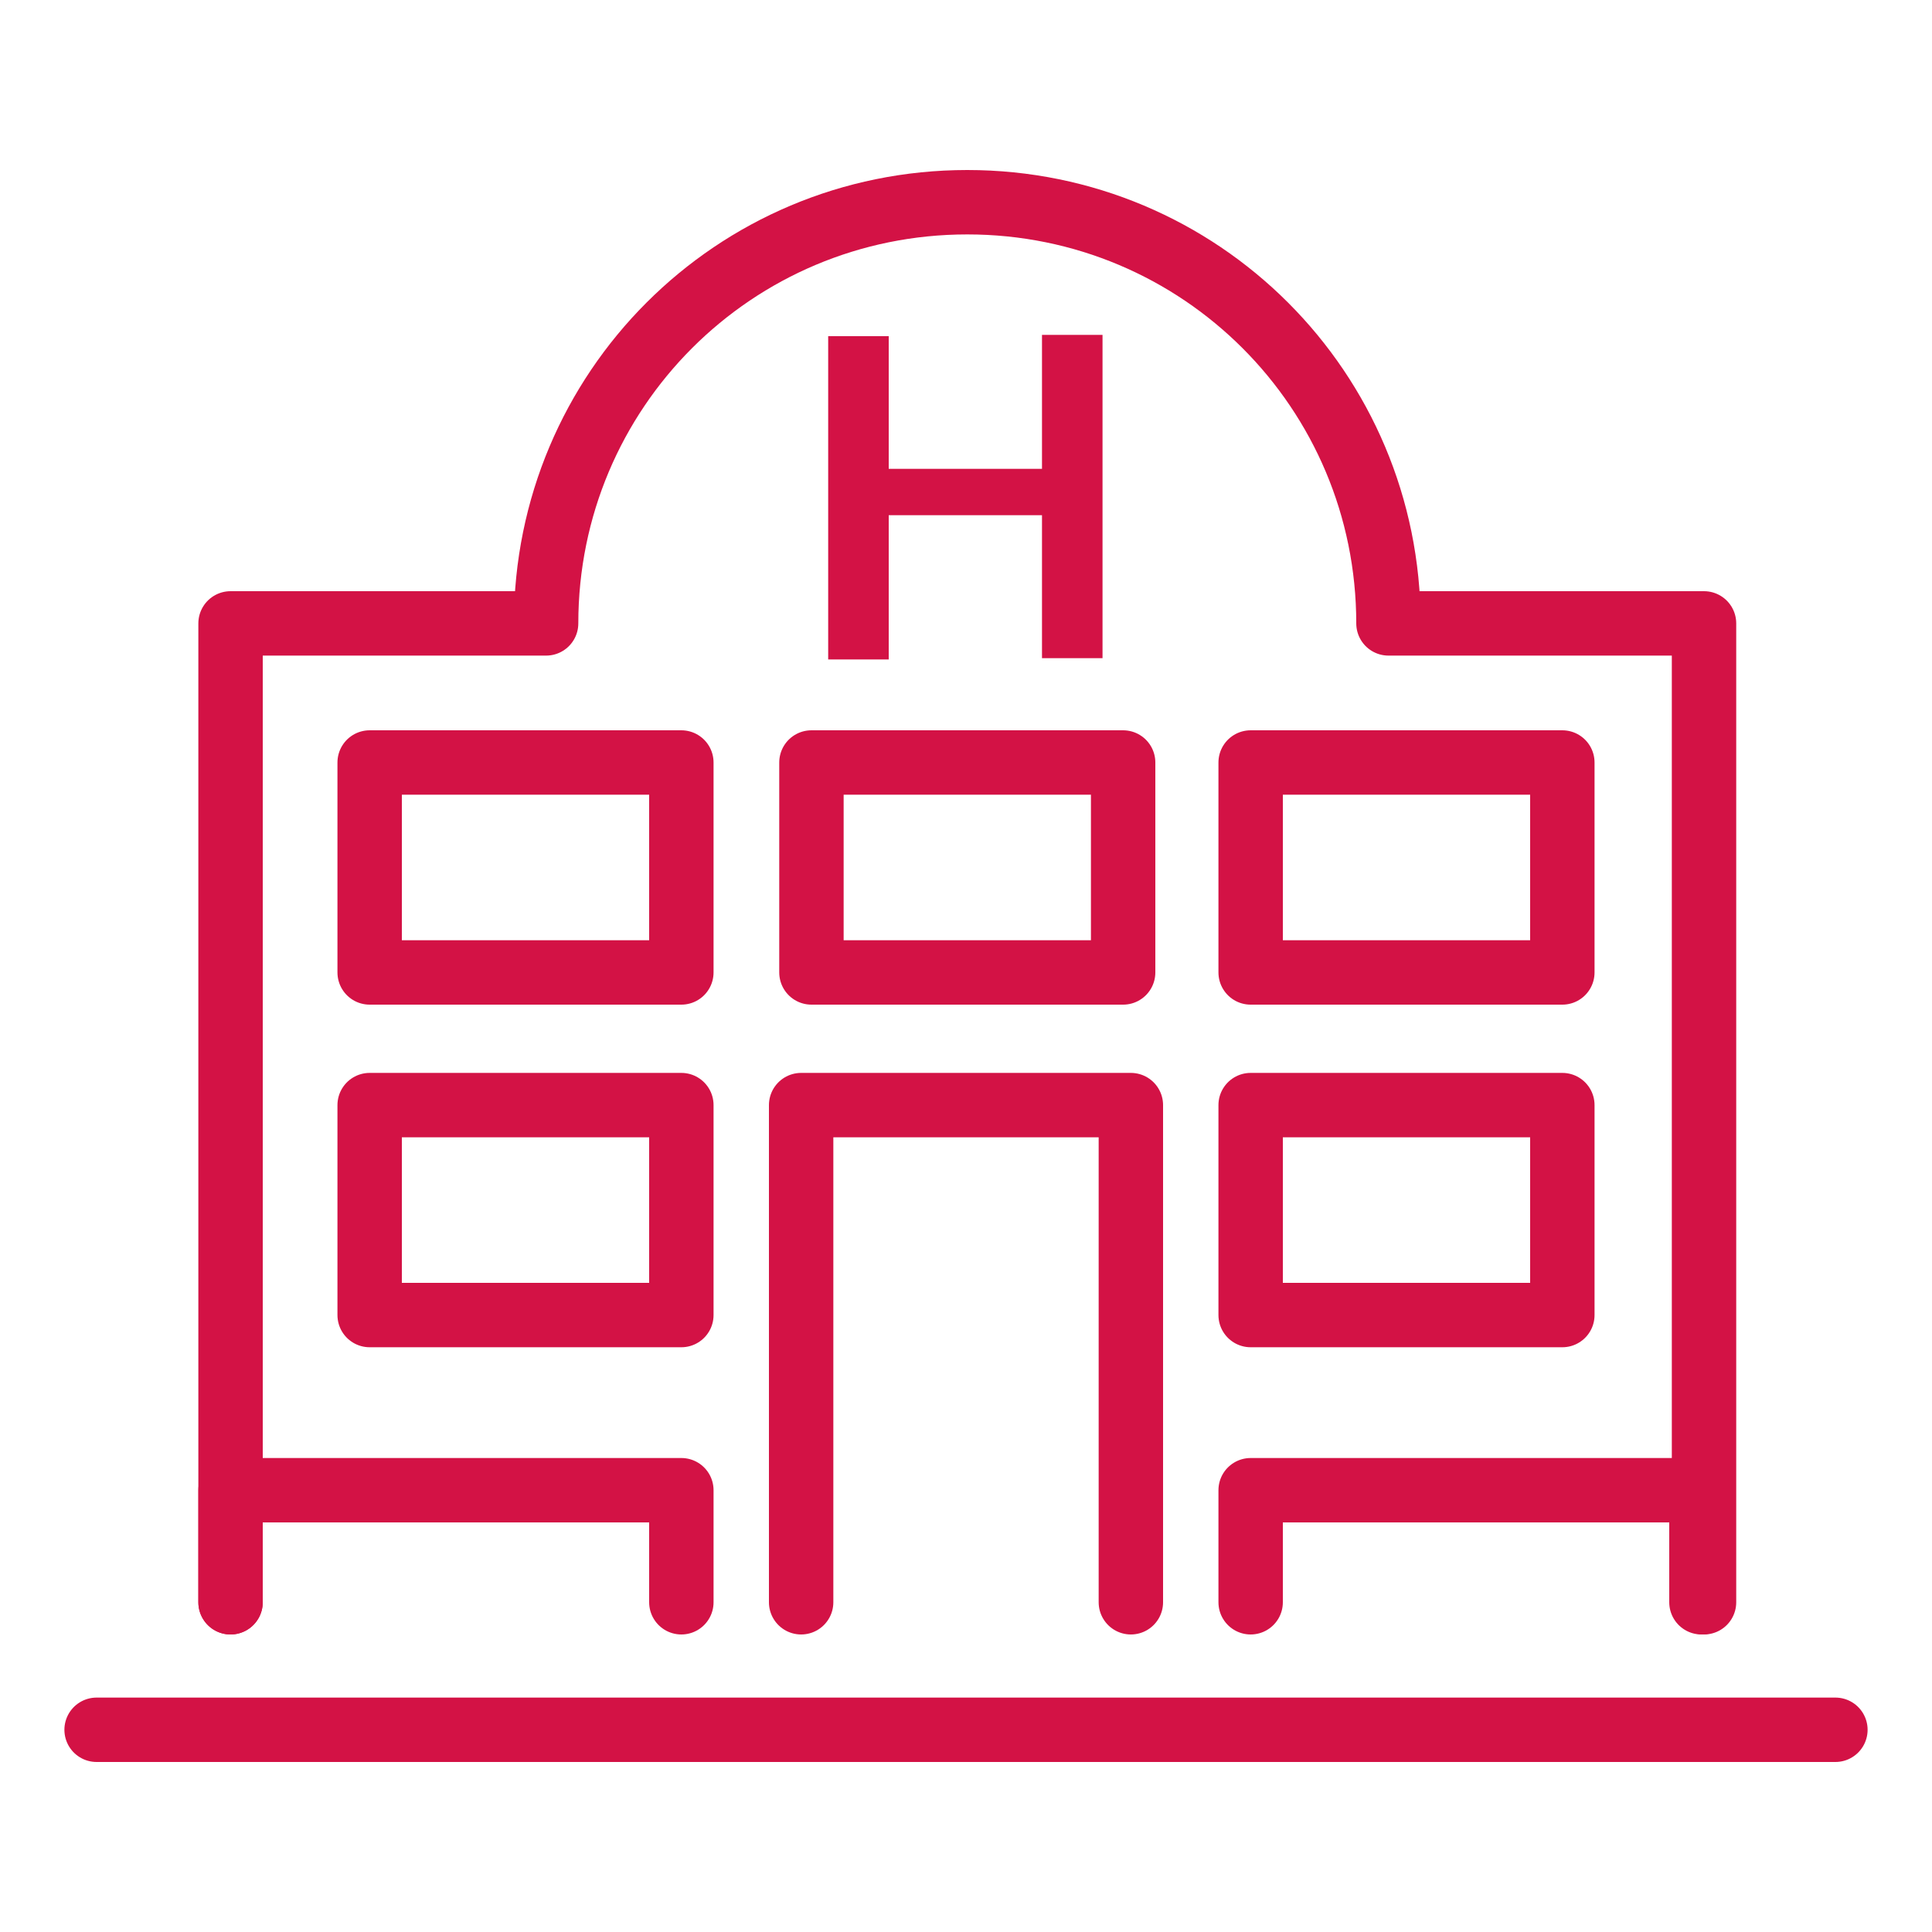
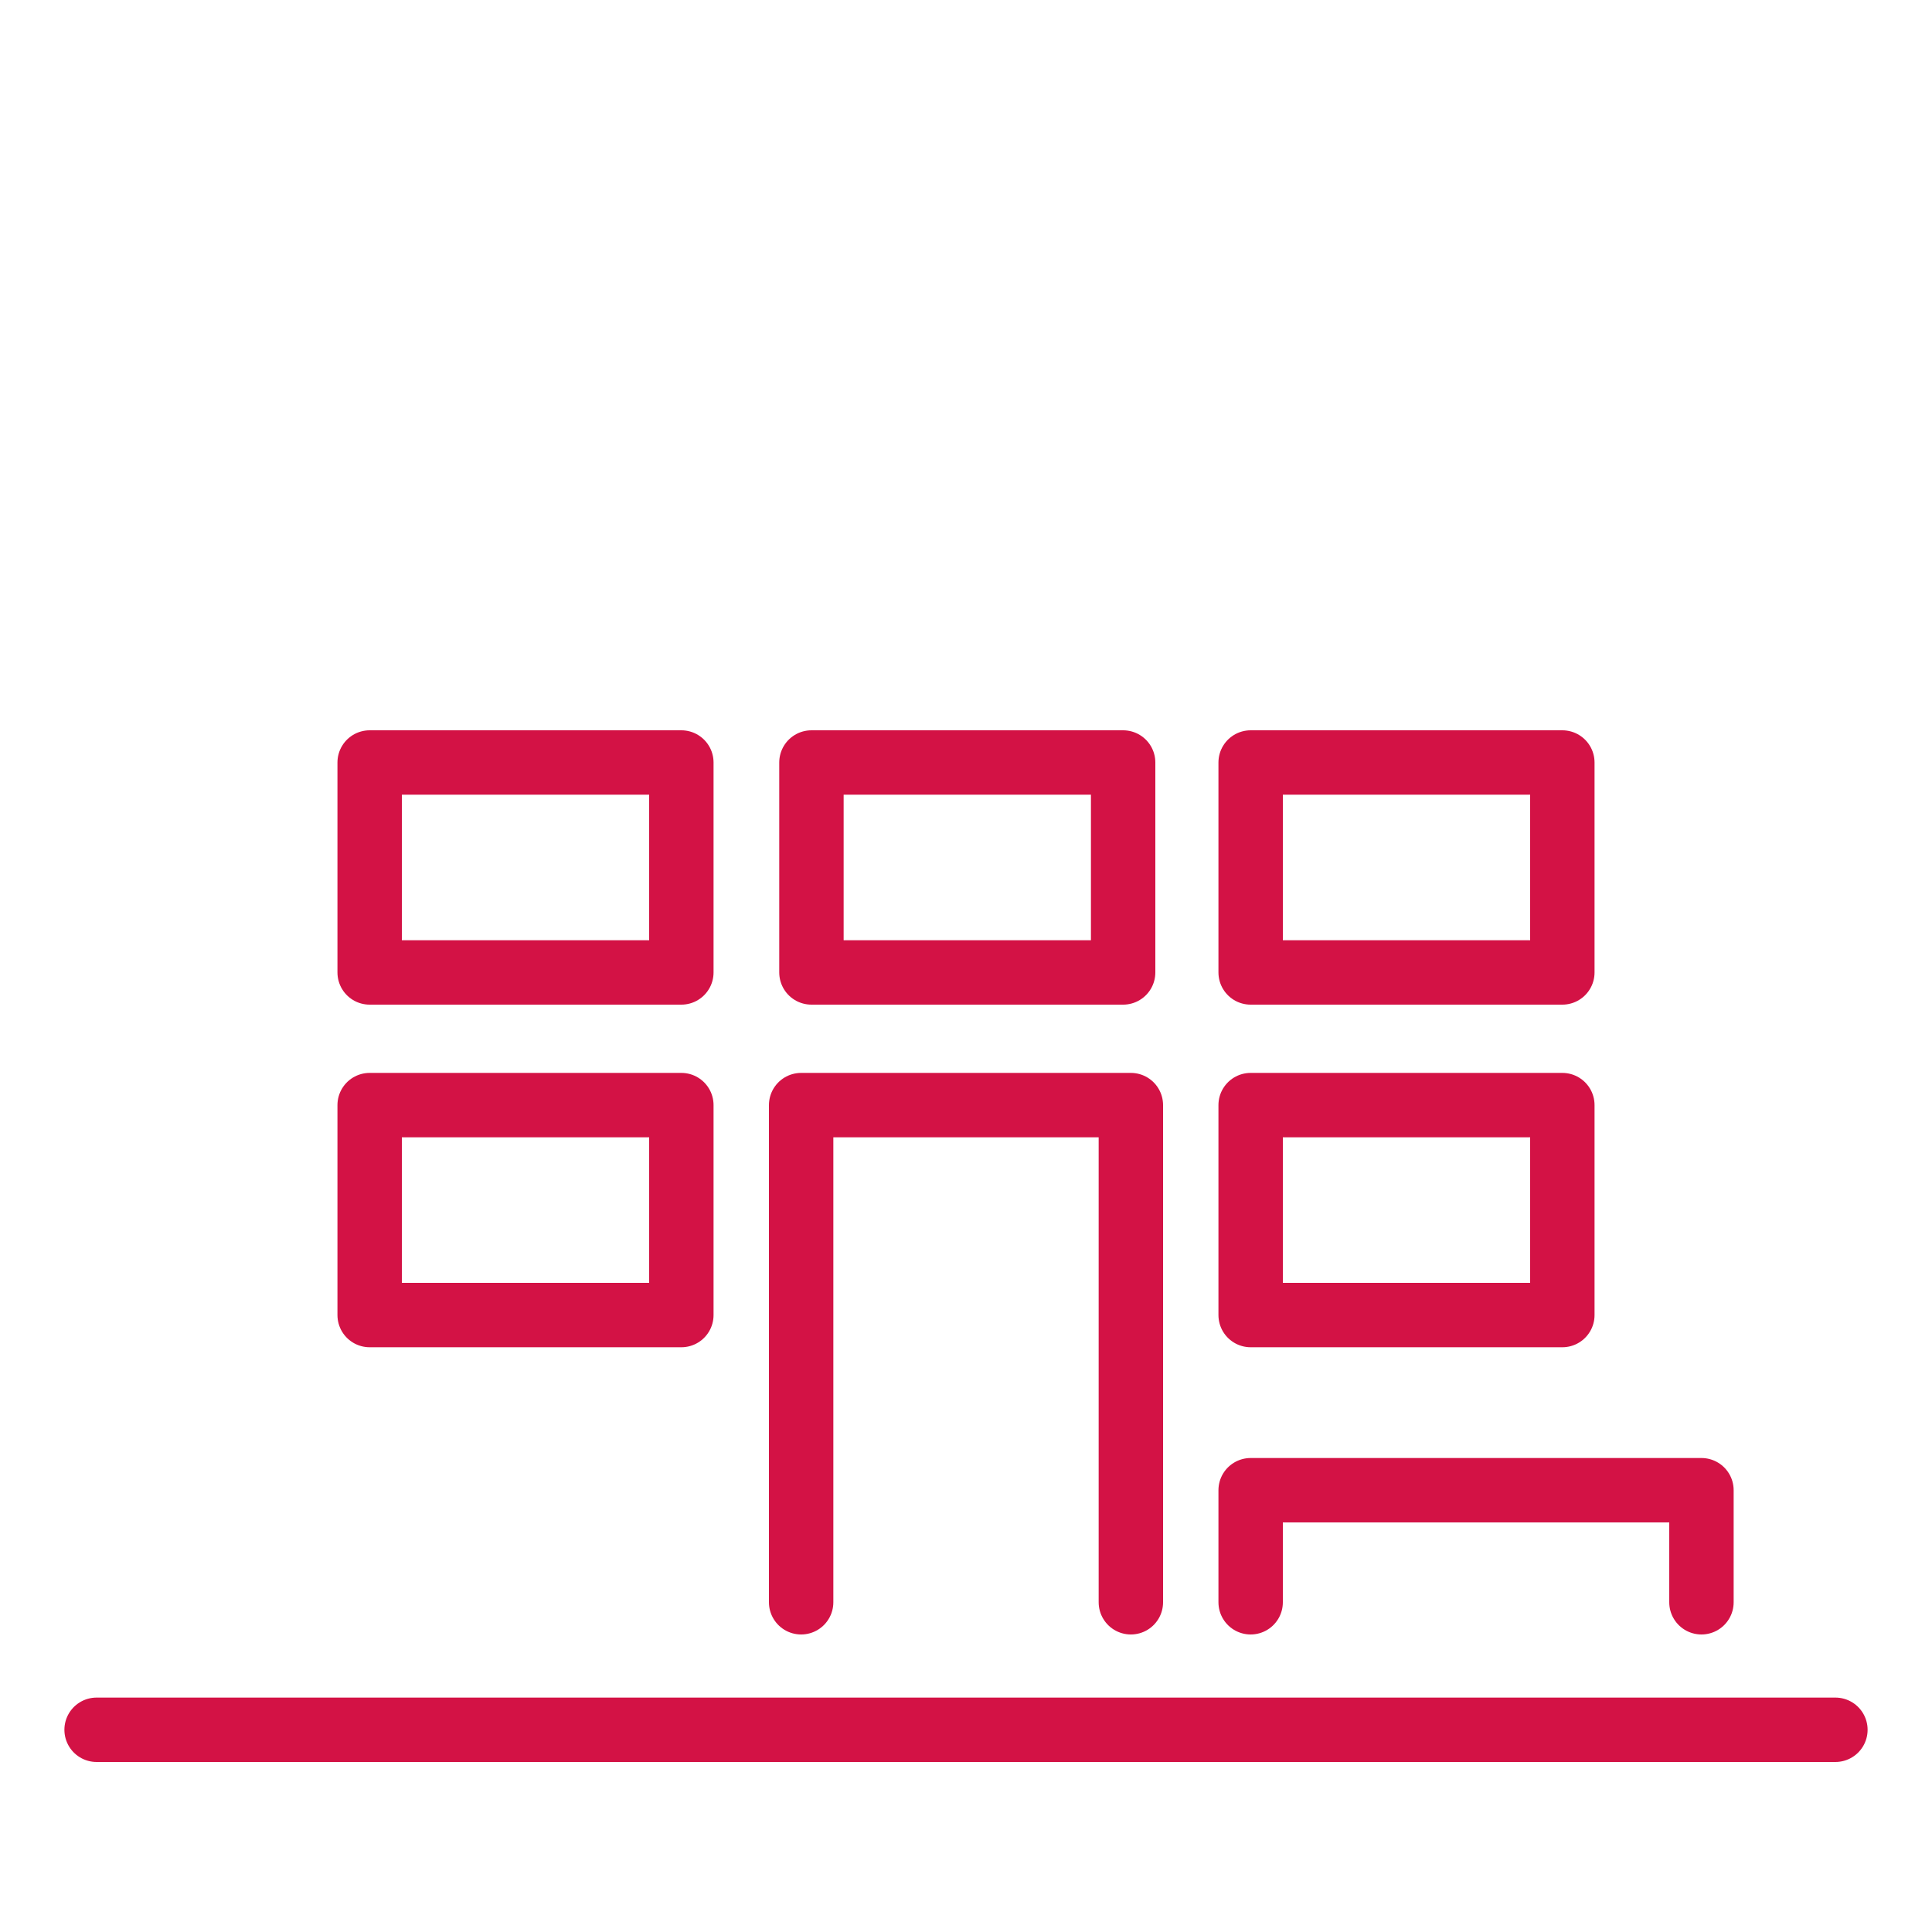
<svg xmlns="http://www.w3.org/2000/svg" id="Layer_1" version="1.1" viewBox="0 0 150 150">
  <defs>
    <style>
      .st0 {
        fill: #d31245;
      }

      .st1 {
        fill: none;
        stroke: #d31245;
        stroke-linecap: round;
        stroke-linejoin: round;
        stroke-width: 5px;
      }
    </style>
  </defs>
  <g id="Layer_11" data-name="Layer_1">
    <g id="Layer_1-2">
      <g>
-         <path class="st0" d="M80.9,51.2v-10.5c0-.3,0-.4,0-.7-.2,0-.4,0-.6,0h-10.7c-.2,0-.4,0-.6,0,0,.2,0,.4,0,.6v10.6h-4.7v-25.1h4.7v9.6c0,.3,0,.4,0,.7.2,0,.4,0,.6,0h10.7c.2,0,.4,0,.6,0,0-.2,0-.4,0-.6v-9.8h4.7v25.1h-4.7Z" />
-         <path class="st1" d="M17.9,124.4V48.4h24.5c0-18.1,14.6-32.7,32.7-32.7s32.7,14.6,32.7,32.7h24.5v76" />
        <polyline class="st1" points="62.2 124.4 62.2 85.8 87.8 85.8 87.8 124.4" />
-         <polyline class="st1" points="52.9 124.4 52.9 115.7 17.9 115.7 17.9 124.4" />
        <rect class="st1" x="28.7" y="85.8" width="24.2" height="16.3" />
        <rect class="st1" x="28.7" y="59.2" width="24.2" height="16.3" />
        <rect class="st1" x="63" y="59.2" width="24.2" height="16.3" />
        <polyline class="st1" points="132.1 124.4 132.1 115.7 97.1 115.7 97.1 124.4" />
        <rect class="st1" x="97.1" y="85.8" width="24.2" height="16.3" />
        <rect class="st1" x="97.1" y="59.2" width="24.2" height="16.3" />
        <line class="st1" x1="7.5" y1="134.3" x2="142.5" y2="134.3" />
      </g>
    </g>
  </g>
</svg>